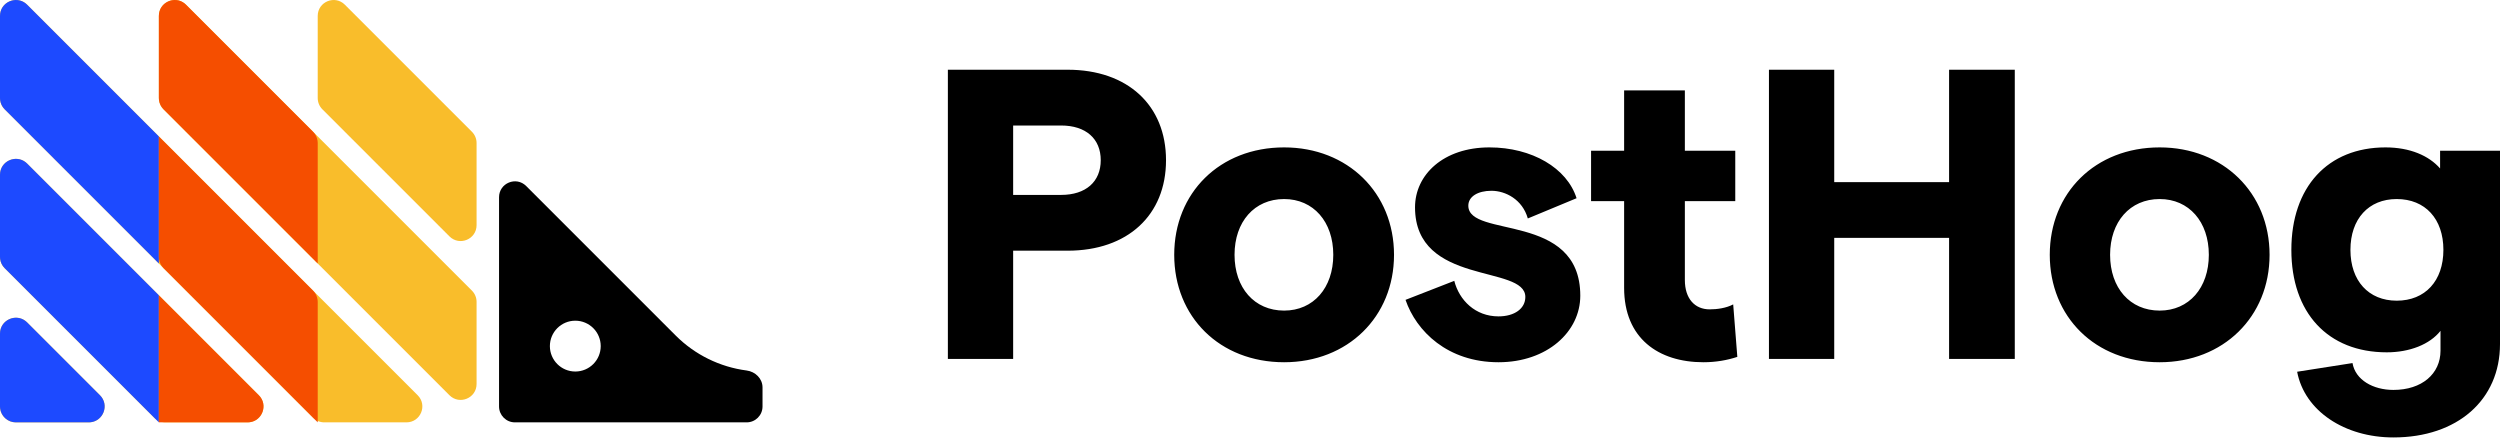
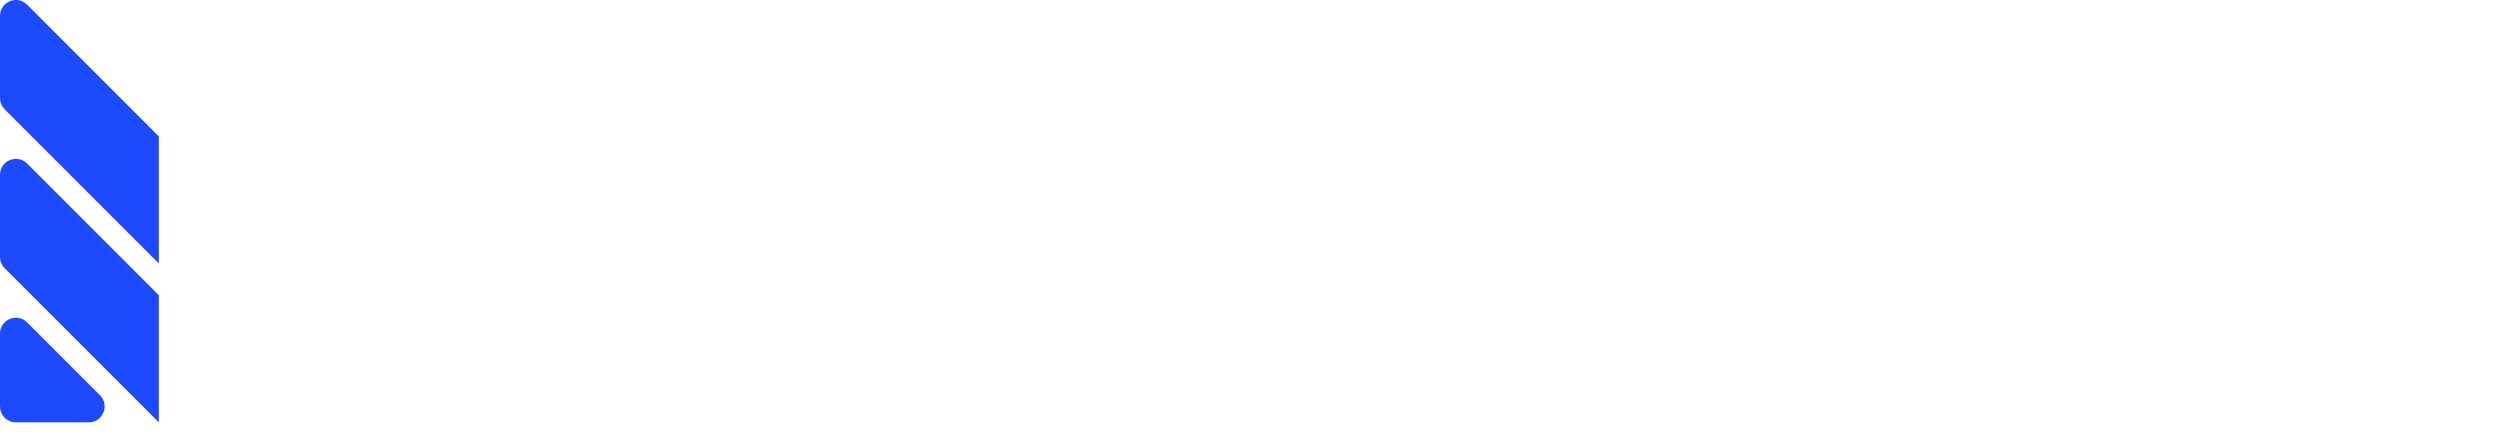
<svg xmlns="http://www.w3.org/2000/svg" width="512px" height="90px" viewBox="0 0 512 90" version="1.1" preserveAspectRatio="xMidYMid">
  <title>PostHog</title>
  <g>
    <g>
-       <path d="M0,68.33 C0,65.43 3.505,63.978 5.556,66.028 L20.472,80.945 C22.522,82.995 21.07,86.5 18.171,86.5 L3.254,86.5 C1.457,86.5 0,85.043 0,83.246 L0,68.33 Z M0,52.618 C0,53.481 0.343,54.309 0.953,54.919 L31.581,85.547 C32.191,86.157 33.019,86.5 33.882,86.5 L50.705,86.5 C53.604,86.5 55.056,82.995 53.006,80.945 L5.556,33.494 C3.505,31.444 0,32.896 0,35.795 L0,52.618 Z M0,20.084 C0,20.947 0.343,21.774 0.953,22.385 L64.115,85.547 C64.726,86.157 65.554,86.5 66.417,86.5 L83.239,86.5 C86.139,86.5 87.591,82.995 85.541,80.945 L5.556,0.96 C3.505,-1.09 0,0.362 0,3.261 L0,20.084 Z M32.534,20.084 C32.534,20.947 32.877,21.774 33.488,22.385 L92.047,80.945 C94.098,82.995 97.603,81.543 97.603,78.643 L97.603,61.821 C97.603,60.958 97.26,60.13 96.65,59.52 L38.09,0.96 C36.04,-1.09 32.534,0.362 32.534,3.261 L32.534,20.084 Z M70.624,0.96 C68.574,-1.09 65.069,0.362 65.069,3.261 L65.069,20.084 C65.069,20.947 65.412,21.774 66.022,22.385 L92.047,48.41 C94.098,50.461 97.603,49.008 97.603,46.109 L97.603,29.286 C97.603,28.423 97.26,27.595 96.65,26.985 L70.624,0.96 Z" fill="#F9BD2B" />
-       <path d="M138.393,68.729 L107.76,38.095 C105.71,36.045 102.205,37.497 102.205,40.397 L102.205,83.246 C102.205,85.043 103.662,86.5 105.459,86.5 L152.91,86.5 C154.708,86.5 156.165,85.043 156.165,83.246 L156.165,79.343 C156.165,77.546 154.702,76.111 152.919,75.879 C147.449,75.166 142.333,72.668 138.393,68.729 Z M117.821,76.089 C114.948,76.089 112.616,73.757 112.616,70.884 C112.616,68.01 114.948,65.678 117.821,65.678 C120.695,65.678 123.027,68.01 123.027,70.884 C123.027,73.757 120.695,76.089 117.821,76.089 Z" fill="#000000" />
      <path d="M5.28,65.78 L5.556,66.028 L20.472,80.944 C22.433,82.905 21.19,86.198 18.54,86.48 L18.171,86.5 L3.254,86.5 C1.585,86.5 0.21,85.244 0.022,83.625 L0,83.246 L0,68.329 C0,65.556 3.207,64.107 5.28,65.78 Z M5.28,33.247 L5.556,33.494 L32.534,60.473 L32.534,86.501 L0.953,54.919 C0.445,54.411 0.122,53.751 0.028,53.046 L0,52.618 L0,35.796 C0,33.022 3.207,31.573 5.28,33.247 Z M0,3.261 C0,0.488 3.207,-0.961 5.28,0.712 L5.556,0.96 L32.534,27.938 L32.534,53.966 L0.953,22.385 C0.445,21.876 0.122,21.217 0.028,20.511 L0,20.084 L0,3.261 Z" fill="#1D4AFF" />
-       <path d="M32.534,27.939 L64.115,59.52 C64.624,60.028 64.947,60.688 65.04,61.393 L65.069,61.821 L65.069,86.501 L33.488,54.919 C32.979,54.411 32.656,53.751 32.563,53.046 L32.534,52.618 L32.534,27.939 Z M32.534,60.472 L53.006,80.944 C54.967,82.905 53.724,86.198 51.075,86.48 L50.705,86.5 L32.534,86.5 L32.534,60.472 Z M37.815,0.712 L38.09,0.96 L64.115,26.985 C64.624,27.494 64.947,28.153 65.04,28.859 L65.069,29.286 L65.069,53.966 L33.488,22.385 C32.979,21.876 32.656,21.217 32.563,20.511 L32.534,20.084 L32.534,3.261 C32.534,0.488 35.742,-0.961 37.815,0.712 Z" fill="#F54E00" />
    </g>
-     <path d="M194.124,73.51 L207.493,73.51 L207.493,51.341 L218.662,51.341 C230.932,51.341 238.801,44.064 238.801,32.81 C238.801,21.557 230.932,14.28 218.662,14.28 L194.124,14.28 L194.124,73.51 Z M207.493,39.918 L207.493,25.703 L217.309,25.703 C222.386,25.703 225.432,28.41 225.432,32.81 C225.432,37.211 222.386,39.918 217.309,39.918 L207.493,39.918 Z M262.987,74.187 C276.018,74.187 285.495,64.879 285.495,52.187 C285.495,39.495 276.018,30.187 262.987,30.187 C249.787,30.187 240.48,39.495 240.48,52.187 C240.48,64.879 249.787,74.187 262.987,74.187 Z M252.833,52.187 C252.833,45.418 256.895,40.764 262.987,40.764 C268.995,40.764 273.056,45.418 273.056,52.187 C273.056,58.956 268.995,63.61 262.987,63.61 C256.895,63.61 252.833,58.956 252.833,52.187 Z M306.889,74.187 C316.874,74.187 323.643,67.925 323.643,60.564 C323.643,43.303 300.712,48.887 300.712,42.118 C300.712,40.257 302.658,39.072 305.451,39.072 C308.328,39.072 311.797,40.849 312.897,44.741 L322.881,40.595 C320.935,34.418 313.743,30.187 305.028,30.187 C295.635,30.187 289.797,35.772 289.797,42.456 C289.797,58.618 312.389,54.133 312.389,60.818 C312.389,63.187 310.189,64.795 306.889,64.795 C302.151,64.795 298.851,61.495 297.835,57.518 L287.851,61.41 C290.051,67.841 296.482,74.187 306.889,74.187 Z M355.805,73.087 L354.958,62.341 C353.52,63.103 351.658,63.356 350.135,63.356 C347.089,63.356 345.059,61.157 345.059,57.349 L345.059,41.187 L355.382,41.187 L355.382,30.864 L345.059,30.864 L345.059,18.511 L332.62,18.511 L332.62,30.864 L325.851,30.864 L325.851,41.187 L332.62,41.187 L332.62,58.956 C332.62,69.28 339.643,74.187 348.866,74.187 C351.405,74.187 353.774,73.764 355.805,73.087 Z M399.173,14.28 L399.173,37.295 L375.65,37.295 L375.65,14.28 L362.281,14.28 L362.281,73.51 L375.65,73.51 L375.65,48.718 L399.173,48.718 L399.173,73.51 L412.627,73.51 L412.627,14.28 L399.173,14.28 Z M442.3,74.187 C455.331,74.187 464.808,64.879 464.808,52.187 C464.808,39.495 455.331,30.187 442.3,30.187 C429.1,30.187 419.793,39.495 419.793,52.187 C419.793,64.879 429.1,74.187 442.3,74.187 Z M432.147,52.187 C432.147,45.418 436.208,40.764 442.3,40.764 C448.308,40.764 452.369,45.418 452.369,52.187 C452.369,58.956 448.308,63.61 442.3,63.61 C436.208,63.61 432.147,58.956 432.147,52.187 Z M488.816,72.156 C493.469,72.156 497.616,70.548 499.815,67.756 L499.815,71.818 C499.815,76.556 496.008,79.856 490.169,79.856 C486.023,79.856 482.385,77.825 481.793,74.356 L470.454,76.133 C471.977,84.171 480.185,89.587 490.169,89.587 C503.285,89.587 512,81.887 512,70.464 L512,30.864 L499.731,30.864 L499.731,34.503 C497.446,31.88 493.554,30.187 488.562,30.187 C476.716,30.187 469.27,38.31 469.27,51.172 C469.27,64.033 476.716,72.156 488.816,72.156 Z M481.369,51.172 C481.369,44.826 485.093,40.764 490.846,40.764 C496.685,40.764 500.408,44.826 500.408,51.172 C500.408,57.518 496.685,61.579 490.846,61.579 C485.093,61.579 481.369,57.518 481.369,51.172 Z" fill="#000000" />
  </g>
</svg>